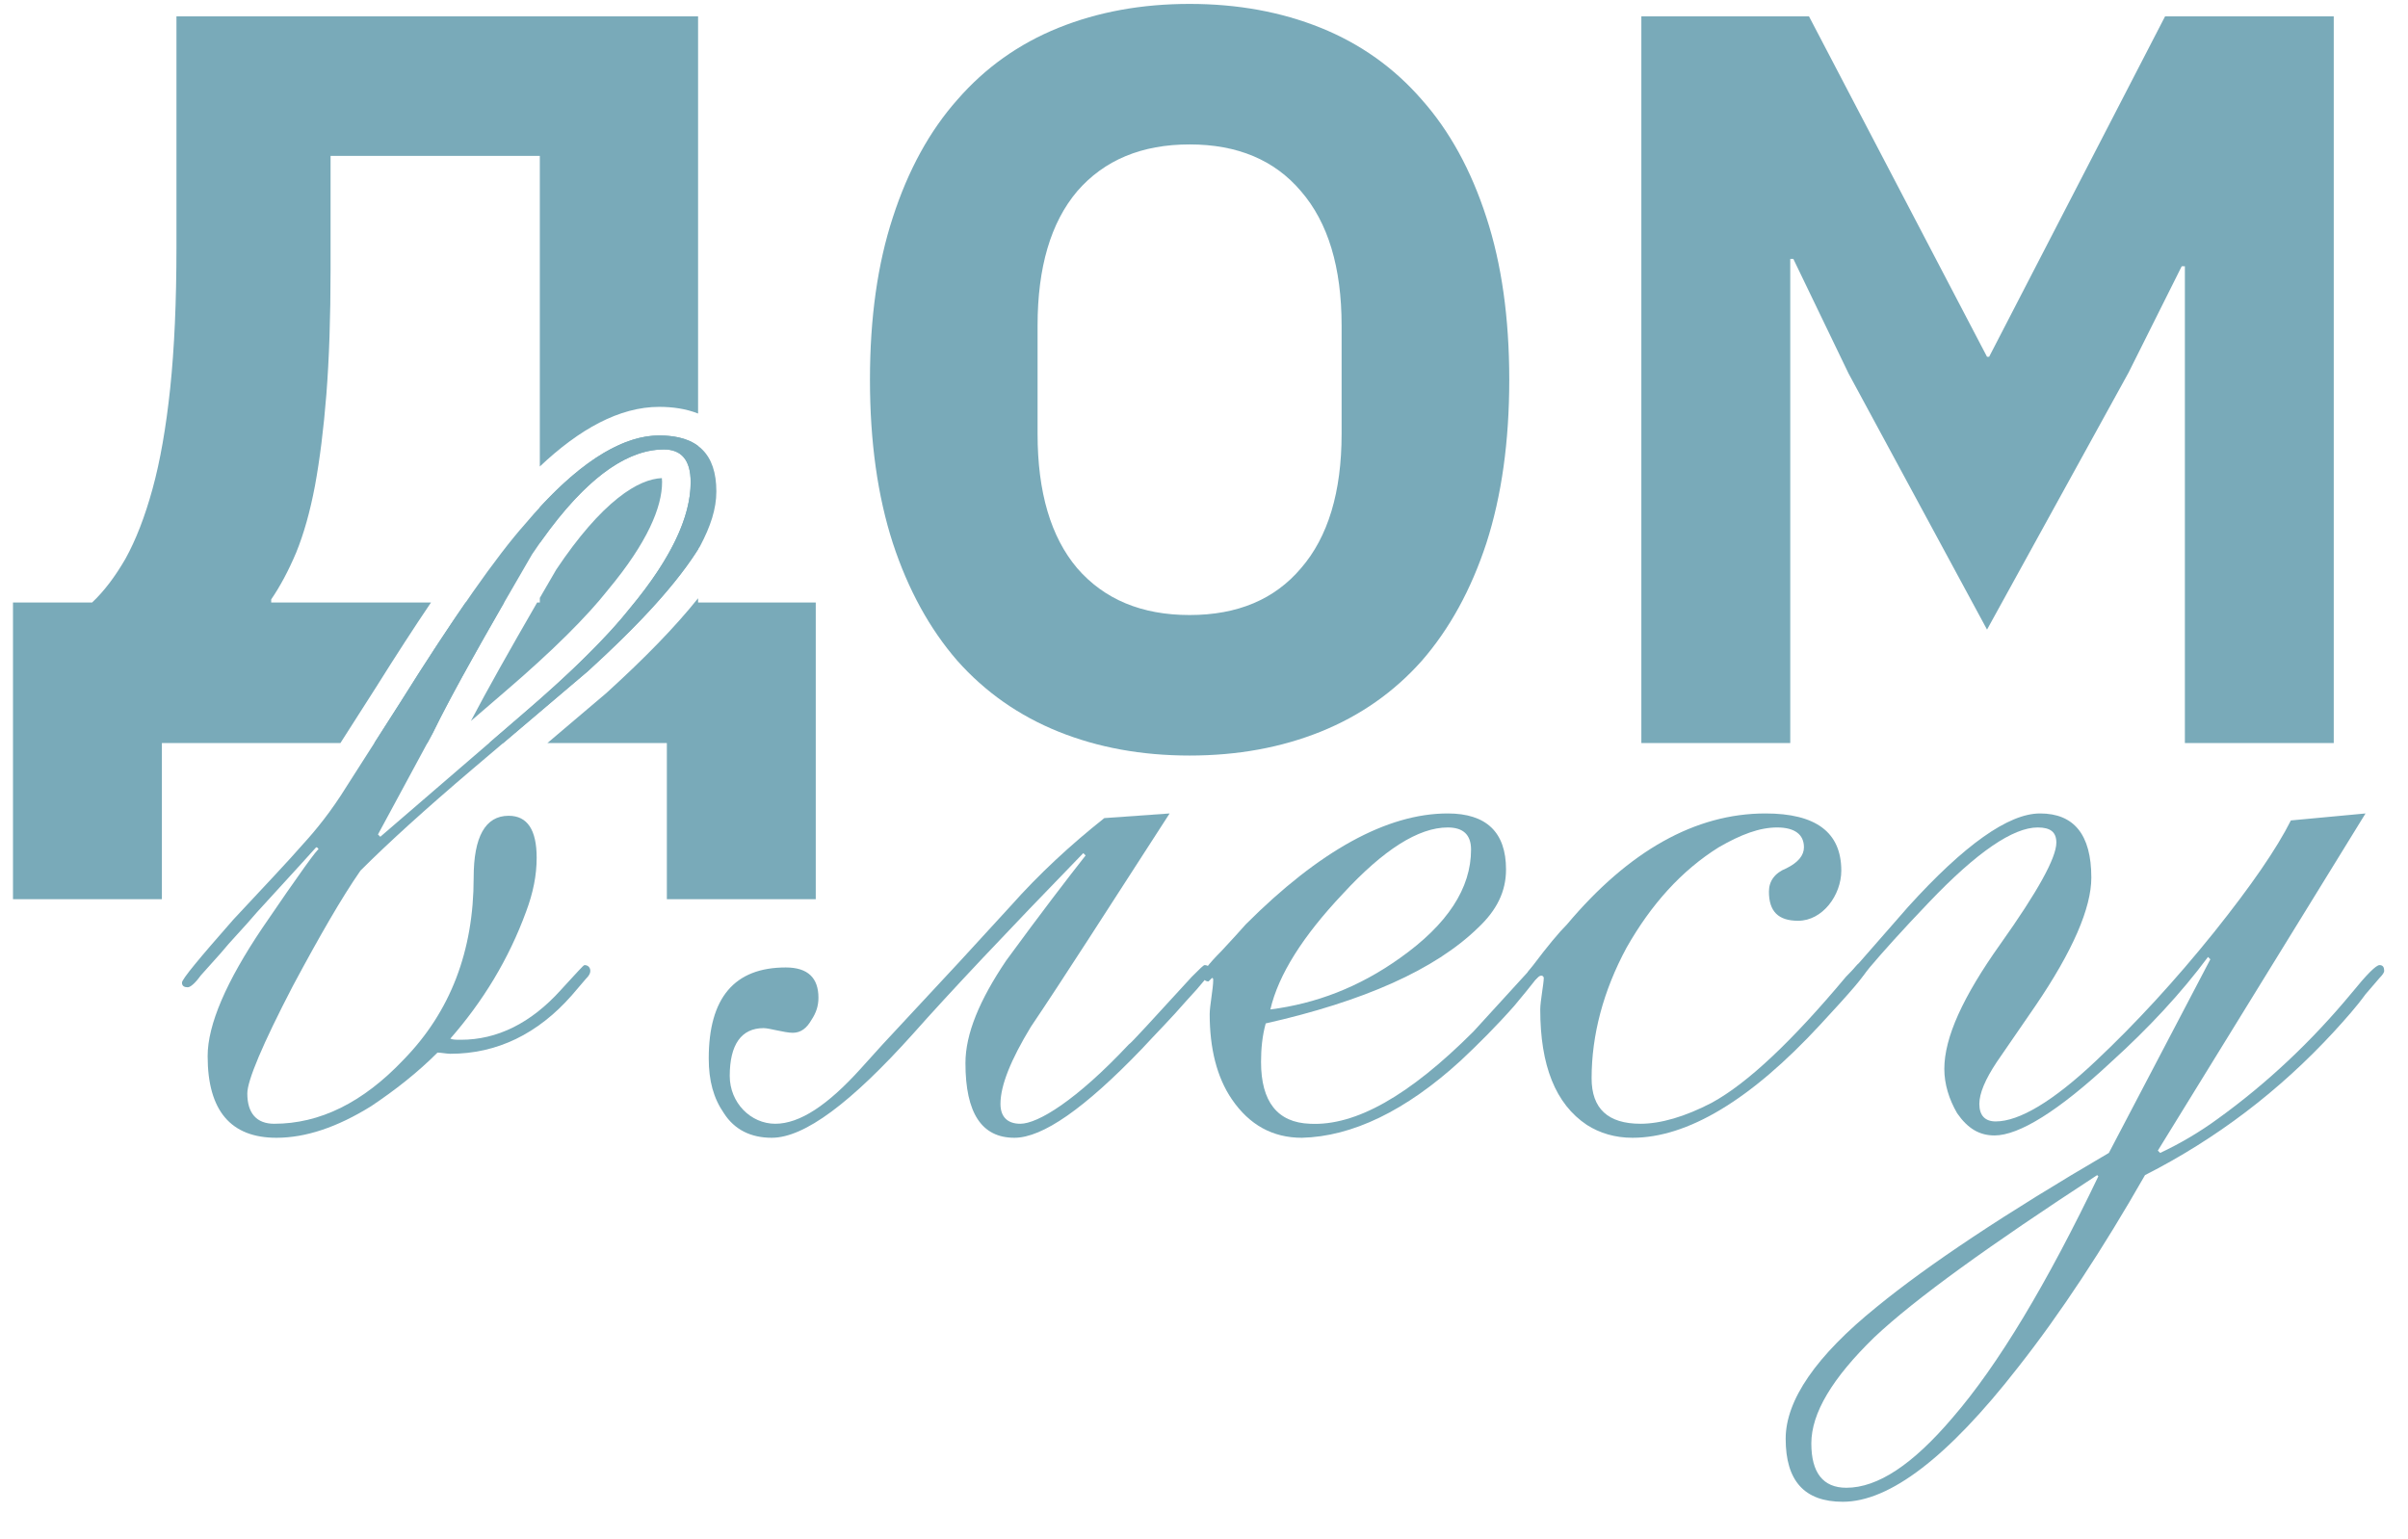
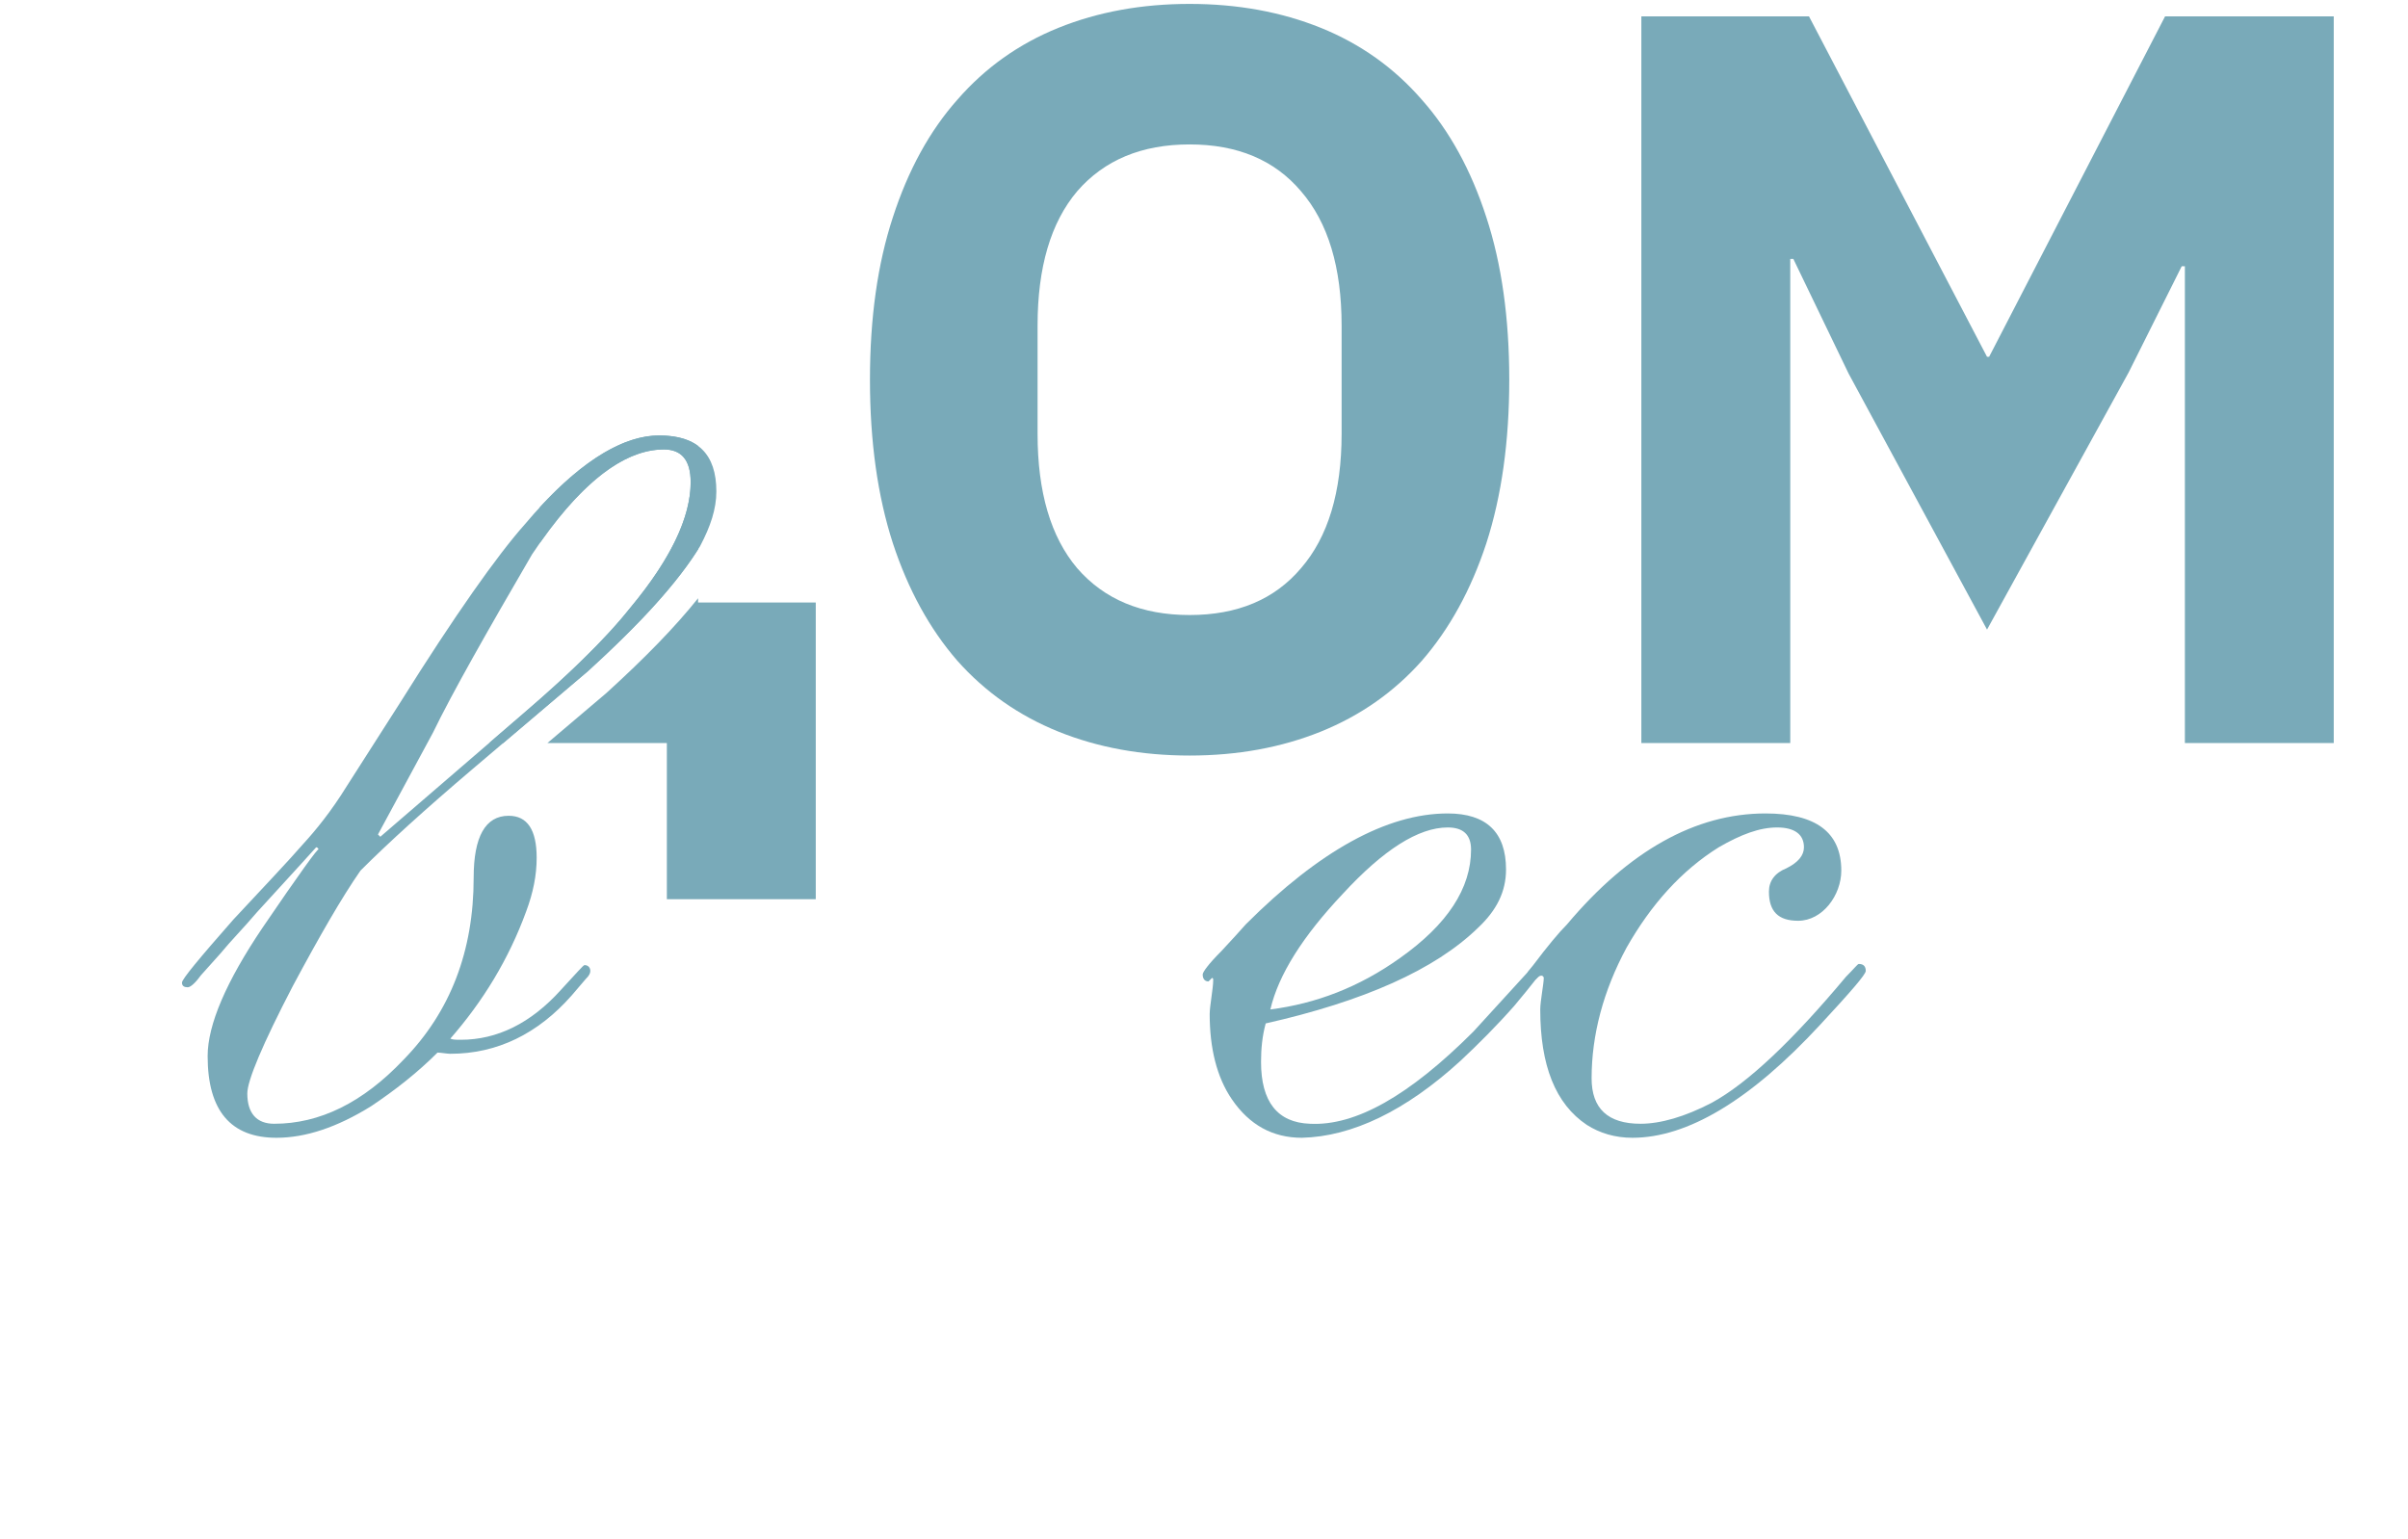
<svg xmlns="http://www.w3.org/2000/svg" width="61" height="39" viewBox="0 0 61 39" fill="none">
-   <path d="M2.333 15.265H0.329V22.782H4.101V18.826H8.623L9.525 17.414C10.029 16.609 10.494 15.892 10.918 15.265H6.87V15.186C7.099 14.852 7.31 14.456 7.503 13.999C7.697 13.524 7.855 12.961 7.978 12.311C8.101 11.643 8.198 10.869 8.268 9.99C8.338 9.093 8.374 8.038 8.374 6.825V3.95H13.675V11.819C14.675 10.872 15.693 10.308 16.698 10.308C17.041 10.308 17.378 10.356 17.684 10.477V0.415H4.47V6.271C4.47 7.642 4.417 8.829 4.312 9.832C4.206 10.834 4.057 11.687 3.863 12.39C3.67 13.093 3.441 13.682 3.178 14.157C2.914 14.614 2.632 14.984 2.333 15.265Z" fill="#79AAB9" />
  <path d="M17.684 11.298V13.918C17.346 14.454 16.877 15.031 16.279 15.66L16.272 15.667C15.871 16.088 15.412 16.532 14.895 17.003L12.747 18.826H12.389L13.27 18.067C13.81 17.604 14.283 17.175 14.691 16.779L14.699 16.771C15.225 16.261 15.644 15.806 15.96 15.407C16.52 14.735 16.924 14.114 17.177 13.546L17.193 13.509C17.356 13.134 17.453 12.781 17.485 12.451C17.493 12.371 17.496 12.292 17.496 12.215C17.496 11.653 17.26 11.387 16.817 11.387C16.777 11.387 16.738 11.389 16.698 11.391C15.776 11.451 14.786 12.206 13.747 13.656L13.738 13.669C13.717 13.698 13.696 13.727 13.675 13.757V12.851C14.798 11.632 15.82 11.033 16.698 11.033C16.739 11.033 16.778 11.033 16.817 11.035C17.182 11.05 17.471 11.138 17.684 11.298Z" fill="#79AAB9" />
-   <path d="M11.794 15.265C11.308 15.97 10.754 16.816 10.137 17.801L9.482 18.826H10.826L10.964 18.57C11.358 17.759 11.97 16.657 12.771 15.265H11.794Z" fill="#79AAB9" />
-   <path d="M13.607 15.265C12.904 16.482 12.341 17.48 11.929 18.266L12.799 17.517C14.024 16.467 14.871 15.615 15.392 14.957L15.397 14.95L15.403 14.943C16.403 13.743 16.772 12.844 16.772 12.215C16.772 12.173 16.77 12.139 16.767 12.113C16.473 12.126 16.104 12.26 15.653 12.619C15.178 12.996 14.654 13.589 14.091 14.431C13.948 14.678 13.809 14.916 13.675 15.148V15.265H13.607Z" fill="#79AAB9" />
  <path d="M13.866 18.826L15.374 17.547L15.383 17.538C16.321 16.684 17.094 15.896 17.684 15.157V15.265H20.665V22.782H16.893V18.826H13.866Z" fill="#79AAB9" />
  <path fill-rule="evenodd" clip-rule="evenodd" d="M26.812 18.536C27.814 18.94 28.922 19.142 30.135 19.142C31.349 19.142 32.456 18.94 33.459 18.536C34.461 18.131 35.314 17.533 36.017 16.742C36.721 15.933 37.266 14.94 37.653 13.762C38.039 12.566 38.233 11.185 38.233 9.621C38.233 8.056 38.039 6.684 37.653 5.506C37.266 4.31 36.721 3.317 36.017 2.525C35.314 1.716 34.461 1.11 33.459 0.705C32.456 0.301 31.349 0.099 30.135 0.099C28.922 0.099 27.814 0.301 26.812 0.705C25.809 1.11 24.957 1.716 24.253 2.525C23.55 3.317 23.005 4.31 22.618 5.506C22.231 6.684 22.038 8.056 22.038 9.621C22.038 11.185 22.231 12.566 22.618 13.762C23.005 14.94 23.55 15.933 24.253 16.742C24.957 17.533 25.809 18.131 26.812 18.536ZM32.958 14.395C32.289 15.186 31.349 15.582 30.135 15.582C28.922 15.582 27.972 15.186 27.287 14.395C26.618 13.603 26.284 12.469 26.284 10.992V8.249C26.284 6.772 26.618 5.638 27.287 4.846C27.972 4.055 28.922 3.659 30.135 3.659C31.349 3.659 32.289 4.055 32.958 4.846C33.643 5.638 33.986 6.772 33.986 8.249V10.992C33.986 12.469 33.643 13.603 32.958 14.395Z" fill="#79AAB9" />
  <path d="M55.268 6.745H55.348V18.826H59.119V0.415H54.846L50.389 9.04H50.336L45.826 0.415H41.579V18.826H45.351V6.561H45.43L46.828 9.462L50.336 15.951L53.923 9.436L55.268 6.745Z" fill="#79AAB9" />
  <path d="M13.595 21.732C13.595 22.176 13.506 22.619 13.329 23.092C12.886 24.304 12.235 25.368 11.408 26.314C11.467 26.343 11.556 26.343 11.674 26.343C12.59 26.343 13.447 25.929 14.216 25.072C14.6 24.658 14.777 24.451 14.807 24.451C14.895 24.451 14.954 24.511 14.954 24.599C14.954 24.658 14.925 24.718 14.836 24.806L14.482 25.22C13.624 26.195 12.59 26.698 11.408 26.698C11.319 26.698 11.171 26.668 11.083 26.668C10.58 27.171 10.018 27.614 9.398 28.028C8.541 28.56 7.743 28.826 7.004 28.826C5.851 28.826 5.26 28.146 5.26 26.757C5.26 25.959 5.733 24.865 6.649 23.506C7.595 22.116 8.068 21.466 8.068 21.525C8.068 21.496 8.038 21.466 8.009 21.466C8.009 21.466 7.506 22.028 6.501 23.121C6.176 23.506 5.851 23.831 5.585 24.156L5.082 24.718C4.935 24.924 4.816 25.013 4.757 25.013C4.669 25.013 4.61 24.983 4.61 24.895C4.61 24.806 5.053 24.274 5.91 23.299C6.708 22.442 7.299 21.821 7.684 21.378C8.009 21.023 8.393 20.55 8.777 19.929L10.137 17.801C11.526 15.584 12.59 14.077 13.299 13.279C14.57 11.771 15.723 11.033 16.698 11.033C17.674 11.033 18.147 11.505 18.147 12.451C18.147 12.895 17.999 13.338 17.733 13.841C17.171 14.757 16.226 15.791 14.895 17.003L11.969 19.486C10.787 20.491 9.841 21.348 9.132 22.057C8.659 22.737 8.097 23.713 7.417 24.983C6.649 26.461 6.265 27.378 6.265 27.703C6.265 28.205 6.501 28.471 6.945 28.471C8.097 28.471 9.191 27.939 10.225 26.846C11.408 25.634 11.999 24.097 11.999 22.235C11.999 21.2 12.294 20.668 12.886 20.668C13.358 20.668 13.595 21.023 13.595 21.732ZM10.964 18.57L9.575 21.141L9.634 21.2L13.27 18.067C14.511 17.003 15.398 16.116 15.96 15.407C16.994 14.166 17.496 13.102 17.496 12.215C17.496 11.653 17.26 11.387 16.817 11.387C15.782 11.387 14.659 12.274 13.477 14.047C12.324 16.028 11.467 17.535 10.964 18.57Z" fill="#79AAB9" />
-   <path d="M30.664 24.599C30.664 24.658 30.457 24.924 30.043 25.368C29.659 25.811 29.275 26.195 28.92 26.58C27.472 28.087 26.408 28.826 25.698 28.826C24.871 28.826 24.457 28.205 24.457 26.934C24.457 26.195 24.812 25.338 25.491 24.333C26.378 23.121 27.058 22.235 27.501 21.673L27.442 21.614C25.491 23.624 24.043 25.161 23.127 26.195C21.56 27.939 20.378 28.826 19.55 28.826C19.018 28.826 18.605 28.619 18.339 28.205C18.073 27.821 17.954 27.378 17.954 26.816C17.954 25.279 18.605 24.511 19.905 24.511C20.467 24.511 20.733 24.777 20.733 25.279C20.733 25.486 20.674 25.663 20.555 25.841C20.437 26.048 20.289 26.166 20.082 26.166C19.876 26.166 19.491 26.048 19.344 26.048C18.782 26.048 18.486 26.461 18.486 27.259C18.486 27.939 19.018 28.471 19.639 28.471C20.26 28.471 20.969 27.998 21.797 27.082L22.358 26.461L24.309 24.363L25.61 22.944C26.319 22.146 27.117 21.407 27.974 20.727L29.629 20.609C28.063 23.033 26.91 24.836 26.112 26.018C25.61 26.846 25.344 27.496 25.344 27.969C25.344 28.294 25.521 28.471 25.846 28.471C26.29 28.471 27.265 27.88 28.595 26.461C28.654 26.432 29.186 25.841 30.191 24.747C30.398 24.54 30.487 24.451 30.516 24.451C30.605 24.451 30.664 24.511 30.664 24.599Z" fill="#79AAB9" />
  <path d="M38.151 22.028C38.151 22.589 37.915 23.062 37.442 23.506C36.349 24.57 34.546 25.368 32.063 25.929C31.974 26.255 31.945 26.58 31.945 26.905C31.945 27.91 32.358 28.442 33.186 28.471C34.339 28.53 35.698 27.762 37.324 26.136L38.89 24.422C38.979 24.422 39.038 24.481 39.038 24.599C39.038 24.658 38.802 24.954 38.358 25.486C37.915 25.988 37.442 26.461 36.999 26.875C35.61 28.146 34.25 28.796 32.979 28.826C32.24 28.826 31.649 28.501 31.206 27.851C30.821 27.289 30.644 26.55 30.644 25.693C30.644 25.486 30.733 25.043 30.733 24.836C30.733 24.806 30.733 24.777 30.703 24.777L30.614 24.865C30.526 24.865 30.467 24.806 30.467 24.688C30.467 24.629 30.614 24.422 30.94 24.097L31.294 23.713L31.56 23.417C33.422 21.555 35.137 20.609 36.674 20.609C37.649 20.609 38.151 21.082 38.151 22.028ZM36.674 20.964C35.935 20.964 35.048 21.525 34.014 22.648C33.009 23.713 32.388 24.688 32.181 25.575C33.334 25.427 34.427 25.013 35.462 24.274C36.674 23.417 37.265 22.501 37.265 21.525C37.265 21.141 37.058 20.964 36.674 20.964Z" fill="#79AAB9" />
  <path d="M47.087 24.422C47.205 24.422 47.264 24.481 47.264 24.599C47.264 24.688 46.88 25.131 46.112 25.959C44.338 27.88 42.742 28.826 41.353 28.826C40.91 28.826 40.526 28.708 40.2 28.501C39.402 27.969 39.018 26.993 39.018 25.575C39.018 25.368 39.107 24.924 39.107 24.777C39.107 24.747 39.077 24.718 39.048 24.718C38.959 24.718 38.929 24.836 38.841 24.836C38.752 24.836 38.693 24.777 38.693 24.688C38.693 24.658 38.693 24.629 38.723 24.599L38.841 24.451C39.196 23.979 39.491 23.624 39.698 23.417C41.264 21.555 42.949 20.609 44.723 20.609C45.994 20.609 46.644 21.082 46.644 22.057C46.644 22.678 46.171 23.328 45.55 23.328C45.048 23.328 44.811 23.092 44.811 22.589C44.811 22.323 44.959 22.116 45.255 21.998C45.55 21.851 45.698 21.673 45.698 21.466C45.698 21.141 45.462 20.964 45.018 20.964C44.575 20.964 44.102 21.141 43.54 21.466C42.594 22.057 41.826 22.915 41.205 24.008C40.614 25.102 40.319 26.225 40.319 27.319C40.319 28.087 40.732 28.471 41.56 28.471C42.062 28.471 42.683 28.294 43.363 27.939C44.279 27.437 45.402 26.373 46.762 24.747C46.969 24.54 47.058 24.422 47.087 24.422Z" fill="#79AAB9" />
-   <path d="M58.033 20.786L59.924 20.609L54.663 29.151L54.722 29.21C55.225 28.974 55.727 28.678 56.171 28.353C57.442 27.437 58.565 26.373 59.57 25.161C59.954 24.688 60.19 24.451 60.279 24.451C60.368 24.451 60.397 24.511 60.397 24.599C60.397 24.629 60.368 24.688 60.279 24.777L59.924 25.19C59.688 25.515 59.422 25.811 59.126 26.136C57.737 27.644 56.141 28.855 54.338 29.772C53.274 31.634 52.21 33.26 51.116 34.649C49.343 36.925 47.865 38.048 46.683 38.048C45.708 38.048 45.235 37.516 45.235 36.452C45.235 35.476 46.003 34.353 47.54 33.112C48.84 32.048 50.791 30.747 53.422 29.21L55.993 24.304L55.934 24.245C55.254 25.161 54.427 26.048 53.481 26.905C52.151 28.146 51.146 28.767 50.525 28.767C50.141 28.767 49.846 28.59 49.579 28.205C49.373 27.851 49.254 27.466 49.254 27.082C49.254 26.284 49.727 25.25 50.673 23.919C51.619 22.589 52.092 21.732 52.092 21.348C52.092 21.082 51.944 20.964 51.619 20.964C50.998 20.964 50.082 21.584 48.87 22.855C48.19 23.565 47.688 24.126 47.363 24.511C47.185 24.747 47.067 24.865 47.008 24.865C46.919 24.865 46.89 24.806 46.89 24.718C46.89 24.658 46.949 24.54 47.097 24.392L48.338 22.974C49.757 21.407 50.88 20.609 51.678 20.609C52.535 20.609 52.978 21.141 52.978 22.235C52.978 23.003 52.506 24.097 51.56 25.486L50.584 26.905C50.289 27.348 50.141 27.703 50.141 27.969C50.141 28.264 50.289 28.412 50.555 28.412C51.146 28.412 52.003 27.91 53.097 26.875C54.102 25.929 55.107 24.836 56.082 23.624C57.028 22.442 57.678 21.496 58.033 20.786ZM53.185 29.831L53.126 29.772C50.407 31.545 48.515 32.905 47.481 33.88C46.417 34.915 45.885 35.801 45.885 36.57C45.885 37.309 46.18 37.693 46.772 37.693C47.57 37.693 48.456 37.102 49.461 35.92C50.614 34.59 51.855 32.521 53.185 29.742V29.831Z" fill="#79AAB9" />
</svg>